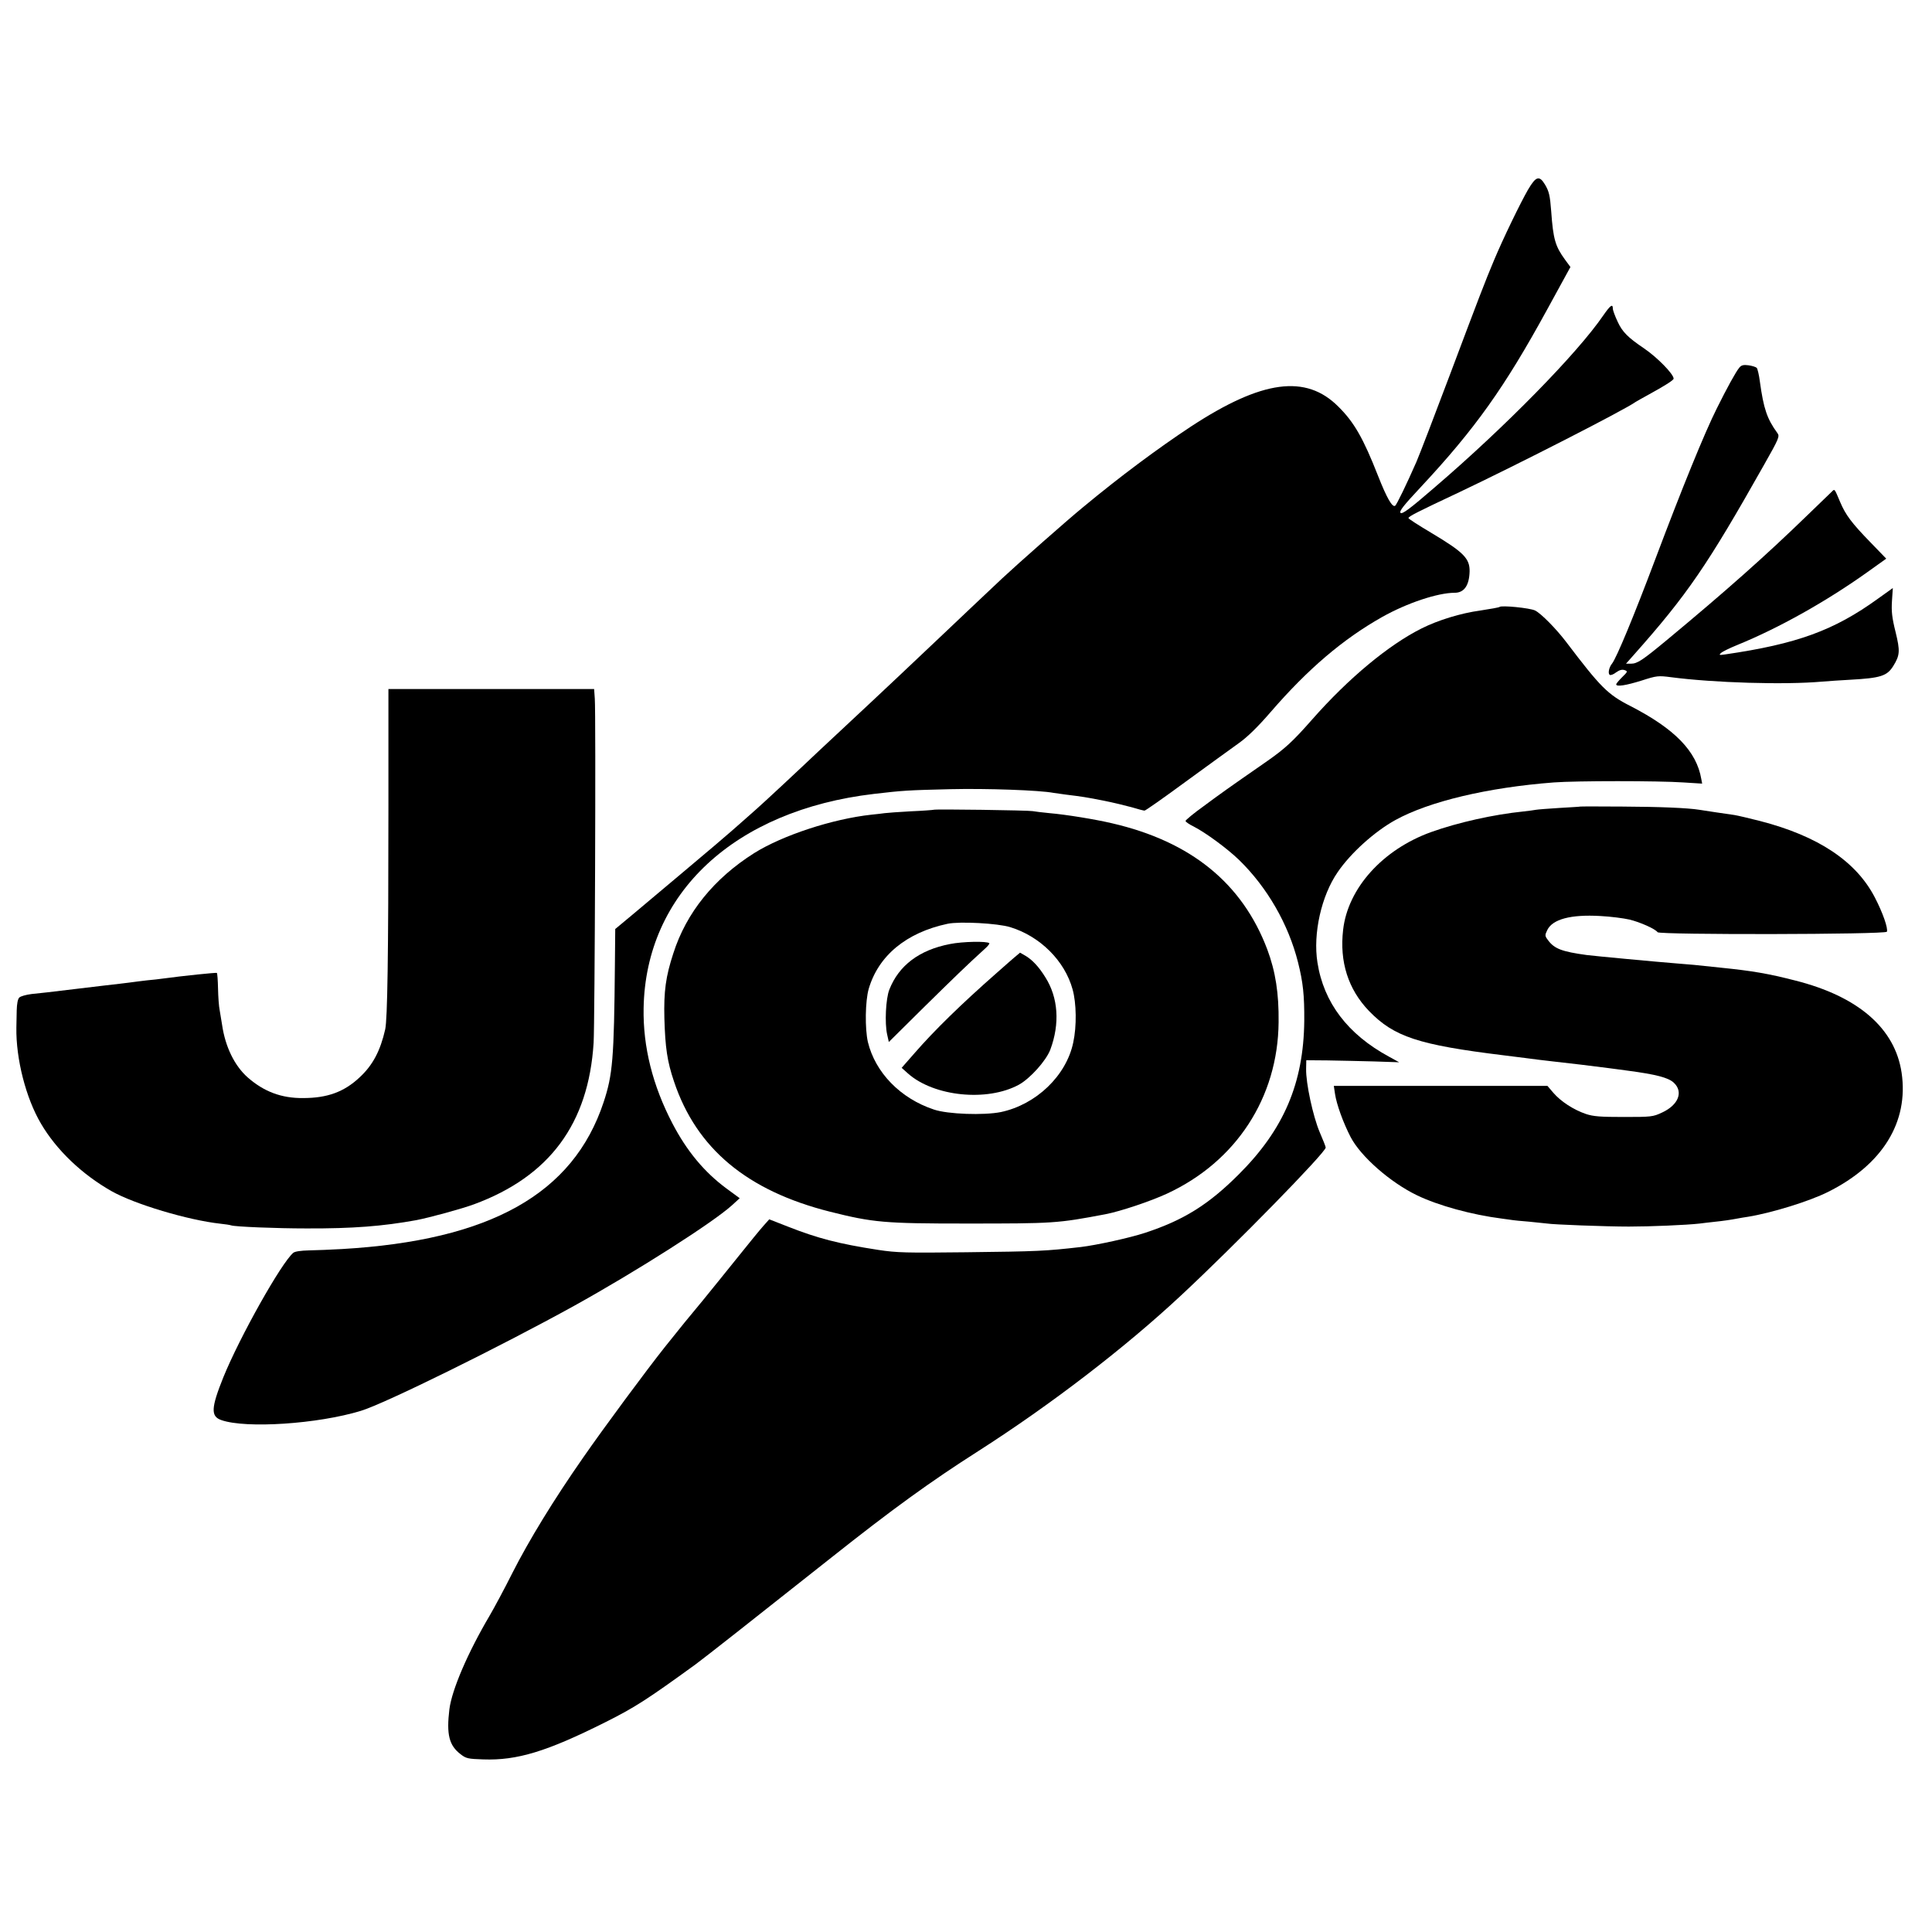
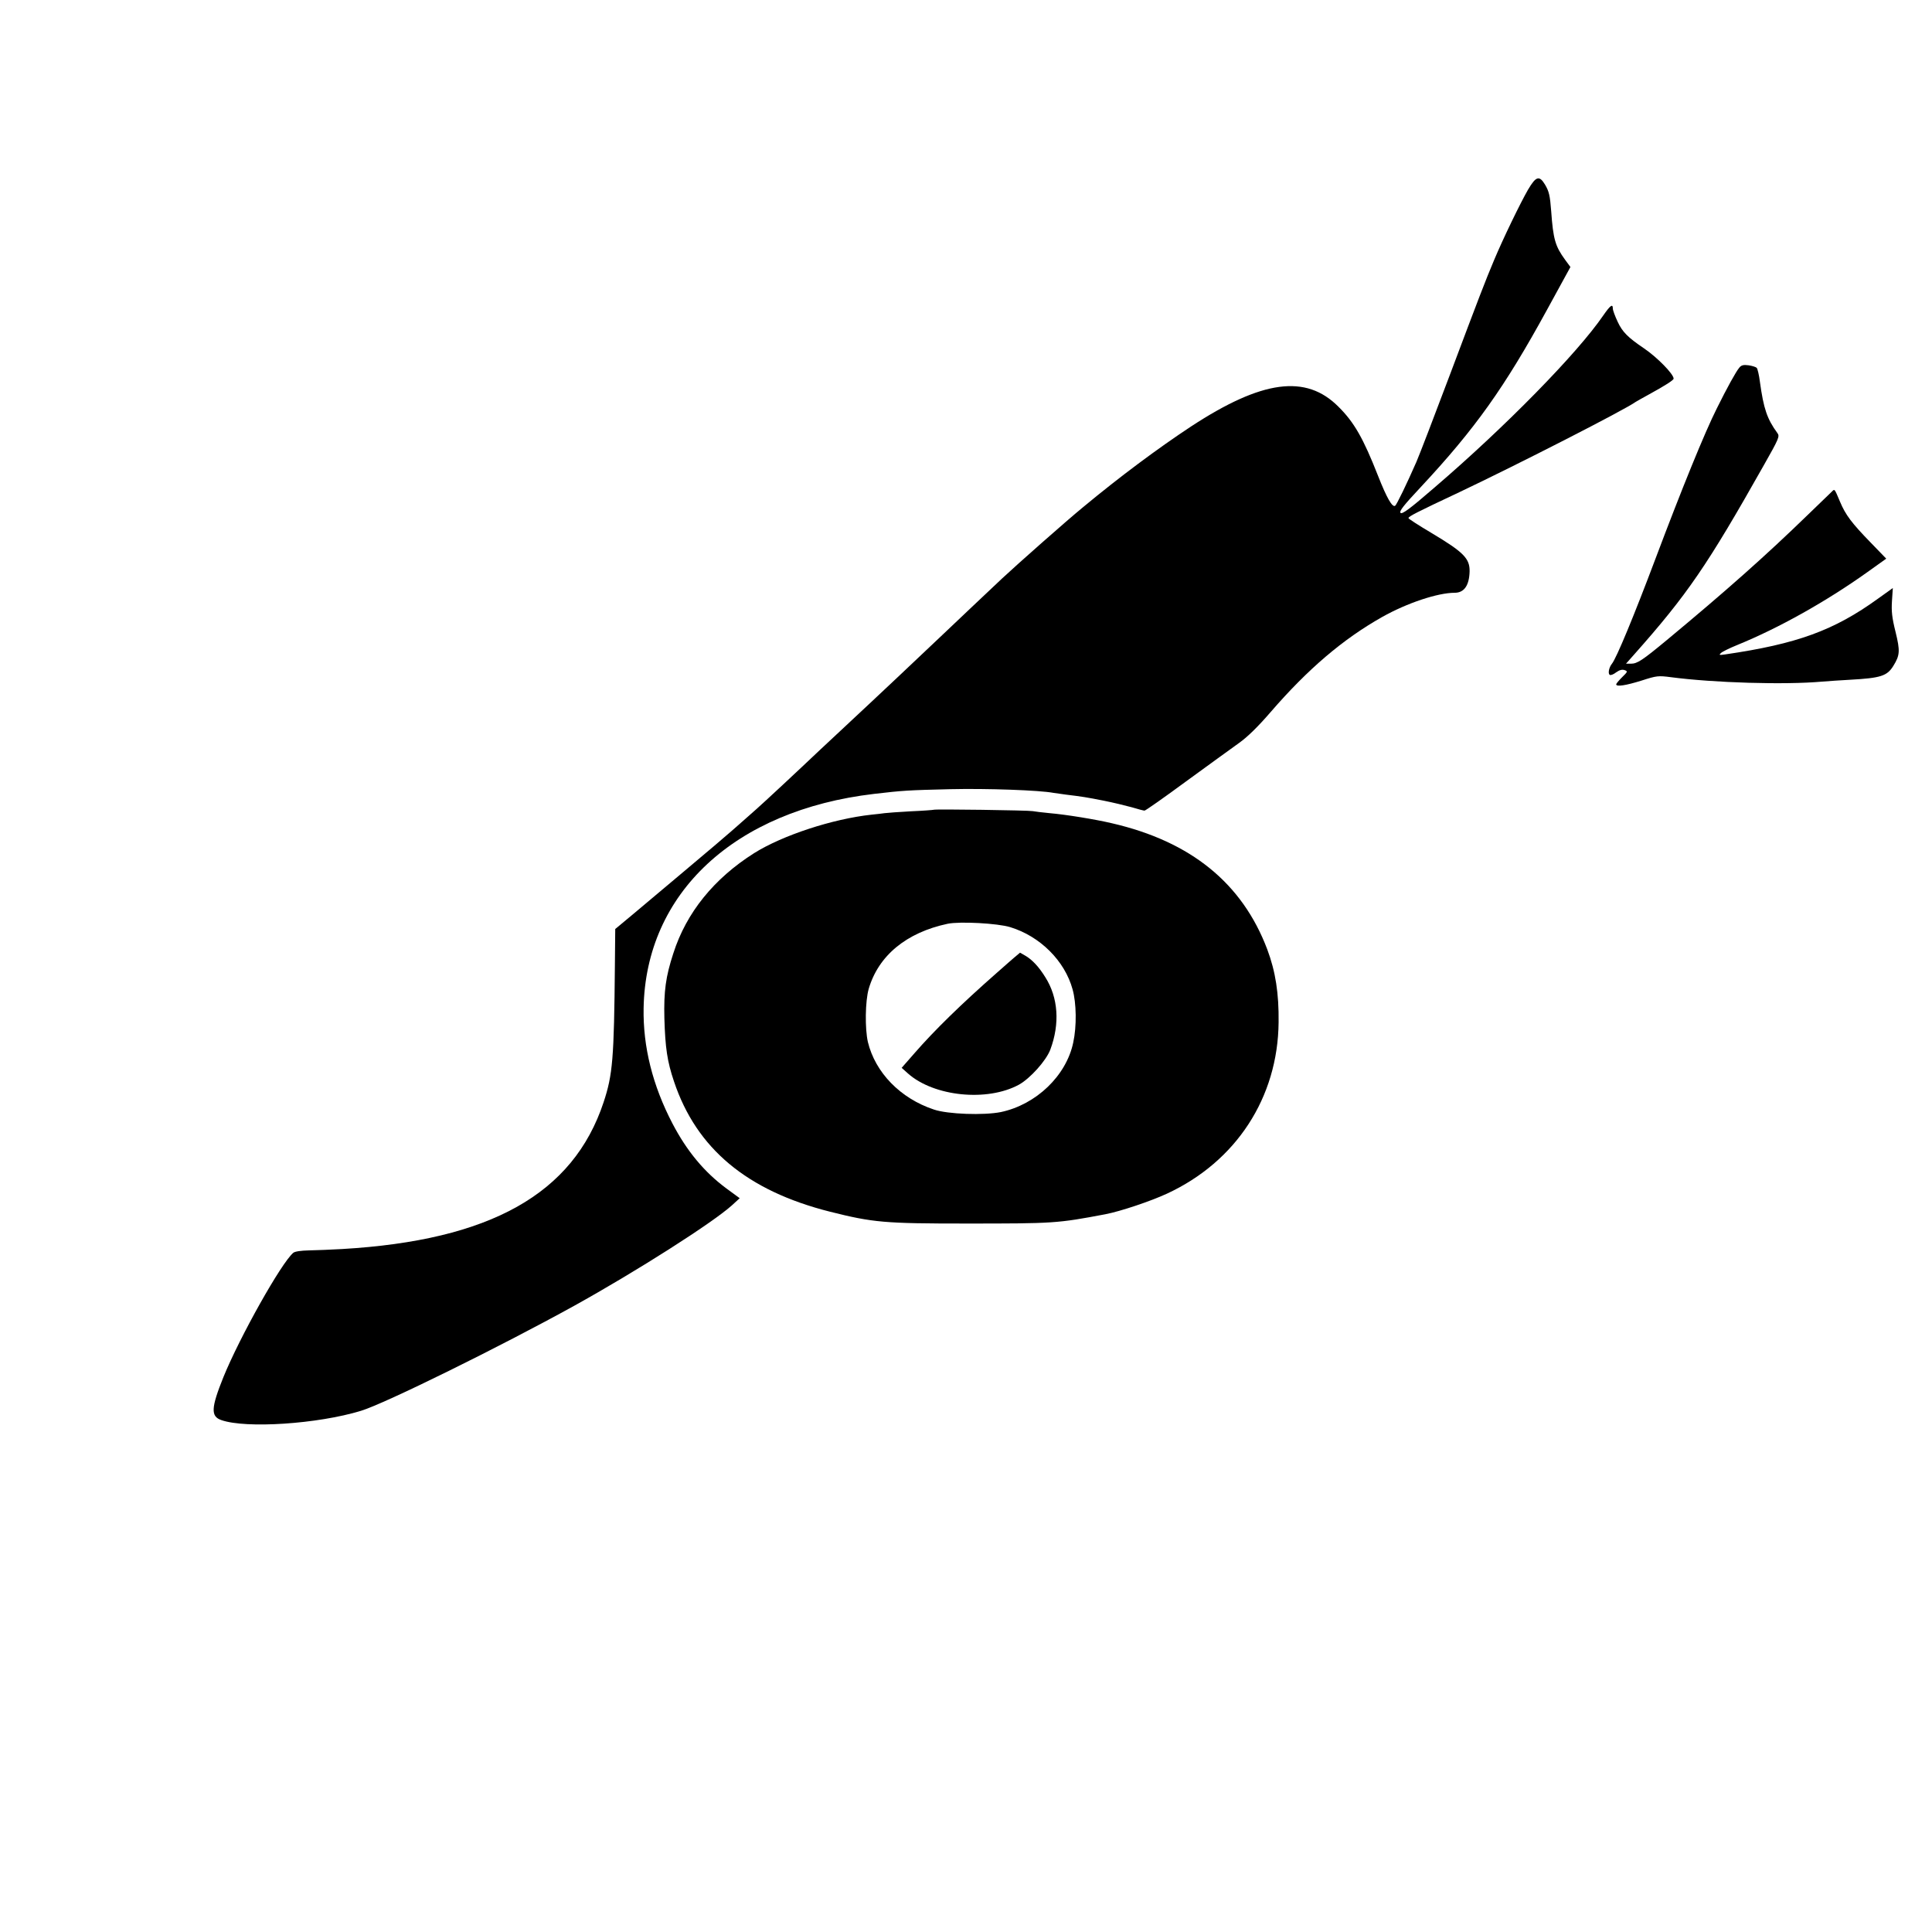
<svg xmlns="http://www.w3.org/2000/svg" version="1.0" width="1144pt" height="1144pt" viewBox="0 0 1144 1144" preserveAspectRatio="xMidYMid meet">
  <g transform="translate(0,1144) scale(0.1,-0.1)" fill="#000000" stroke="none">
    <path d="M9048 10317 c-46 -80 -146 -286 -201 -417 -55 -131 -86 -212 -262 -680 -90 -239 -179 -471 -198 -515 -57 -130 -117 -254 -126 -260 -17 -10 -49 45 -101 177 -88 224 -142 318 -235 410 -192 193 -452 158 -872 -117 -197 -130 -423 -298 -642 -480 -94 -77 -386 -335 -477 -420 -74 -69 -314 -297 -349 -330 -91 -87 -437 -413 -575 -541 -41 -38 -108 -101 -150 -140 -138 -131 -339 -318 -380 -354 -9 -8 -48 -43 -86 -76 -38 -34 -90 -79 -115 -100 -25 -22 -70 -60 -100 -85 -49 -42 -165 -139 -435 -366 l-101 -84 -2 -212 c-5 -557 -13 -651 -67 -814 -180 -543 -672 -818 -1549 -869 -66 -4 -154 -7 -196 -8 -46 -1 -82 -6 -92 -14 -71 -59 -318 -500 -414 -736 -74 -184 -76 -233 -12 -255 146 -51 571 -23 826 55 140 42 827 381 1263 622 370 205 817 490 933 594 l47 43 -79 58 c-130 96 -234 221 -319 384 -118 226 -175 455 -171 683 12 682 539 1172 1364 1269 171 20 201 22 453 28 214 5 528 -6 611 -22 9 -1 41 -6 71 -10 98 -12 124 -16 225 -36 55 -11 130 -29 166 -39 36 -11 71 -20 76 -20 6 0 117 78 246 173 130 94 270 197 313 227 52 37 113 97 189 185 220 254 426 430 660 562 146 82 328 143 429 143 56 0 86 44 88 127 1 76 -35 113 -224 226 -76 45 -138 85 -138 89 0 10 47 34 300 153 348 165 984 490 1045 535 6 4 42 24 80 45 95 52 145 84 145 93 0 27 -97 126 -175 179 -96 65 -128 97 -156 157 -16 34 -29 69 -29 79 0 30 -15 19 -56 -40 -152 -223 -580 -660 -999 -1019 -149 -129 -192 -160 -202 -151 -9 10 18 44 119 152 323 346 497 591 748 1050 51 94 103 189 116 212 l23 42 -31 42 c-59 81 -71 122 -83 289 -7 93 -13 117 -36 156 -34 57 -54 51 -101 -29z" />
    <path d="M10299 9263 c-19 -22 -72 -118 -133 -241 -72 -143 -209 -480 -364 -892 -126 -335 -230 -586 -257 -620 -18 -22 -25 -59 -13 -66 5 -4 23 3 38 15 20 14 35 18 50 13 19 -7 19 -9 -15 -42 -19 -19 -35 -38 -35 -42 0 -16 57 -7 150 22 90 29 99 30 175 20 252 -33 671 -46 895 -26 36 3 110 8 165 11 181 10 219 22 256 82 39 63 41 88 13 202 -21 84 -25 122 -21 183 l5 76 -88 -63 c-260 -188 -479 -268 -905 -330 -35 -5 -38 -4 -25 8 8 8 51 29 95 47 248 101 528 258 772 432 l112 80 -89 92 c-116 119 -152 167 -185 246 -33 78 -31 76 -48 59 -8 -8 -73 -70 -144 -139 -247 -240 -485 -451 -832 -739 -146 -121 -176 -141 -214 -141 l-29 0 47 53 c317 357 435 530 769 1122 89 157 95 171 81 190 -62 85 -82 145 -104 304 -5 40 -14 78 -19 83 -5 5 -27 12 -48 15 -30 4 -43 1 -55 -14z" />
-     <path d="M8879 7846 c-3 -3 -54 -12 -113 -21 -117 -16 -250 -57 -348 -106 -196 -98 -433 -295 -648 -539 -117 -133 -162 -174 -277 -254 -229 -159 -261 -182 -365 -259 -60 -43 -108 -83 -108 -88 0 -5 21 -20 48 -33 72 -37 200 -131 270 -199 166 -162 291 -379 348 -605 30 -119 38 -196 37 -347 -4 -369 -121 -643 -388 -909 -180 -180 -327 -271 -555 -346 -91 -30 -288 -73 -380 -84 -211 -24 -251 -26 -680 -31 -354 -4 -408 -3 -520 14 -233 36 -357 68 -535 138 l-110 43 -33 -37 c-19 -21 -86 -103 -150 -183 -64 -80 -159 -197 -211 -261 -98 -118 -112 -135 -224 -275 -111 -140 -357 -472 -482 -652 -178 -255 -323 -493 -421 -686 -47 -94 -109 -209 -136 -255 -129 -219 -222 -436 -237 -552 -18 -149 -2 -214 66 -266 33 -26 45 -28 135 -31 199 -7 375 46 722 220 174 87 247 134 535 343 63 47 310 241 801 630 363 288 588 451 875 634 428 274 867 611 1199 921 320 298 855 845 856 875 0 5 -16 46 -36 92 -39 92 -82 290 -80 374 l1 51 125 -1 c69 -1 193 -4 275 -6 l150 -5 -60 33 c-244 132 -387 320 -424 558 -27 170 23 395 120 535 77 113 218 240 341 308 199 110 546 193 939 223 132 10 619 10 766 0 l112 -7 -5 27 c-28 165 -157 297 -419 432 -136 69 -177 111 -382 381 -57 75 -147 167 -183 185 -30 15 -200 32 -211 21z" />
-     <path d="M2300 6673 c0 -908 -6 -1267 -19 -1328 -29 -128 -74 -212 -150 -283 -93 -88 -193 -124 -337 -124 -128 -1 -231 38 -327 122 -78 69 -133 181 -152 312 -4 23 -10 62 -14 85 -5 23 -9 81 -10 130 -1 48 -4 90 -7 92 -3 3 -199 -17 -324 -34 -14 -2 -54 -7 -90 -10 -36 -4 -72 -9 -80 -10 -8 -1 -44 -6 -80 -10 -36 -4 -78 -9 -95 -11 -78 -9 -304 -36 -335 -40 -19 -2 -61 -7 -93 -10 -32 -4 -65 -13 -73 -21 -9 -9 -14 -38 -15 -76 -1 -34 -2 -80 -2 -102 -3 -184 56 -417 146 -569 91 -155 241 -299 417 -399 136 -77 453 -172 645 -193 28 -3 56 -7 64 -10 24 -8 267 -18 446 -18 275 -1 451 13 650 49 78 15 269 67 342 94 447 165 678 477 708 956 7 113 14 1949 7 2038 l-4 57 -609 0 -609 0 0 -687z" />
-     <path d="M9357 6664 c-1 -1 -56 -4 -122 -8 -66 -4 -129 -9 -140 -11 -11 -2 -45 -7 -75 -10 -176 -18 -387 -65 -546 -122 -286 -103 -493 -332 -521 -579 -22 -189 30 -352 153 -480 148 -153 292 -201 799 -263 94 -12 186 -23 205 -26 19 -2 58 -7 85 -10 59 -6 275 -32 325 -39 19 -2 73 -10 120 -16 166 -22 239 -41 271 -71 58 -54 28 -132 -70 -177 -53 -25 -64 -26 -226 -26 -139 0 -180 3 -225 18 -73 25 -148 74 -192 125 l-35 41 -633 0 -632 0 7 -47 c9 -62 49 -172 92 -255 60 -116 236 -270 394 -346 124 -60 323 -115 504 -138 33 -4 62 -9 65 -9 3 -1 46 -5 95 -9 50 -5 97 -10 106 -11 33 -6 348 -18 484 -18 126 0 342 9 420 18 17 2 55 7 85 10 57 6 98 12 140 20 14 3 41 7 60 10 142 23 364 92 474 147 323 161 479 414 436 706 -39 263 -257 452 -630 546 -160 41 -253 57 -440 76 -156 17 -182 19 -260 25 -115 9 -490 44 -535 50 -146 20 -191 37 -228 87 -20 26 -20 30 -5 61 31 64 139 93 313 83 61 -3 138 -13 173 -21 63 -15 155 -56 167 -75 10 -16 1352 -14 1358 3 7 21 -23 109 -71 202 -111 215 -336 365 -682 454 -63 16 -131 32 -150 35 -19 3 -69 10 -110 16 -41 6 -85 13 -98 15 -68 11 -235 18 -455 19 -137 1 -249 1 -250 0z" />
    <path d="M5528 6645 c-2 -1 -62 -6 -135 -9 -72 -4 -142 -9 -155 -11 -13 -2 -48 -6 -78 -9 -230 -25 -526 -122 -695 -228 -237 -150 -401 -352 -478 -593 -45 -137 -57 -225 -53 -385 5 -174 17 -256 57 -374 133 -397 432 -647 924 -771 255 -64 322 -70 805 -70 520 0 540 1 825 55 89 17 268 77 365 122 410 190 657 569 661 1015 2 170 -18 300 -67 431 -148 392 -452 639 -919 747 -97 23 -274 52 -370 60 -44 4 -89 10 -100 12 -21 5 -582 13 -587 8z m454 -695 c177 -54 323 -200 369 -368 23 -81 25 -219 4 -315 -41 -197 -220 -368 -429 -412 -100 -20 -314 -13 -396 15 -199 66 -347 219 -391 400 -18 79 -16 242 5 315 58 197 223 333 467 385 71 15 297 3 371 -20z" />
-     <path d="M5625 5850 c-182 -35 -303 -127 -359 -270 -21 -53 -28 -199 -13 -265 l10 -45 206 204 c182 179 255 250 365 350 16 14 27 29 24 31 -13 13 -160 10 -233 -5z" />
    <path d="M6002 5767 c-20 -18 -42 -36 -48 -42 -6 -5 -29 -25 -50 -44 -215 -189 -372 -343 -487 -475 l-78 -89 38 -34 c154 -136 468 -168 656 -66 67 37 161 142 186 207 58 155 47 309 -29 429 -39 63 -77 103 -117 127 l-33 19 -38 -32z" />
  </g>
</svg>